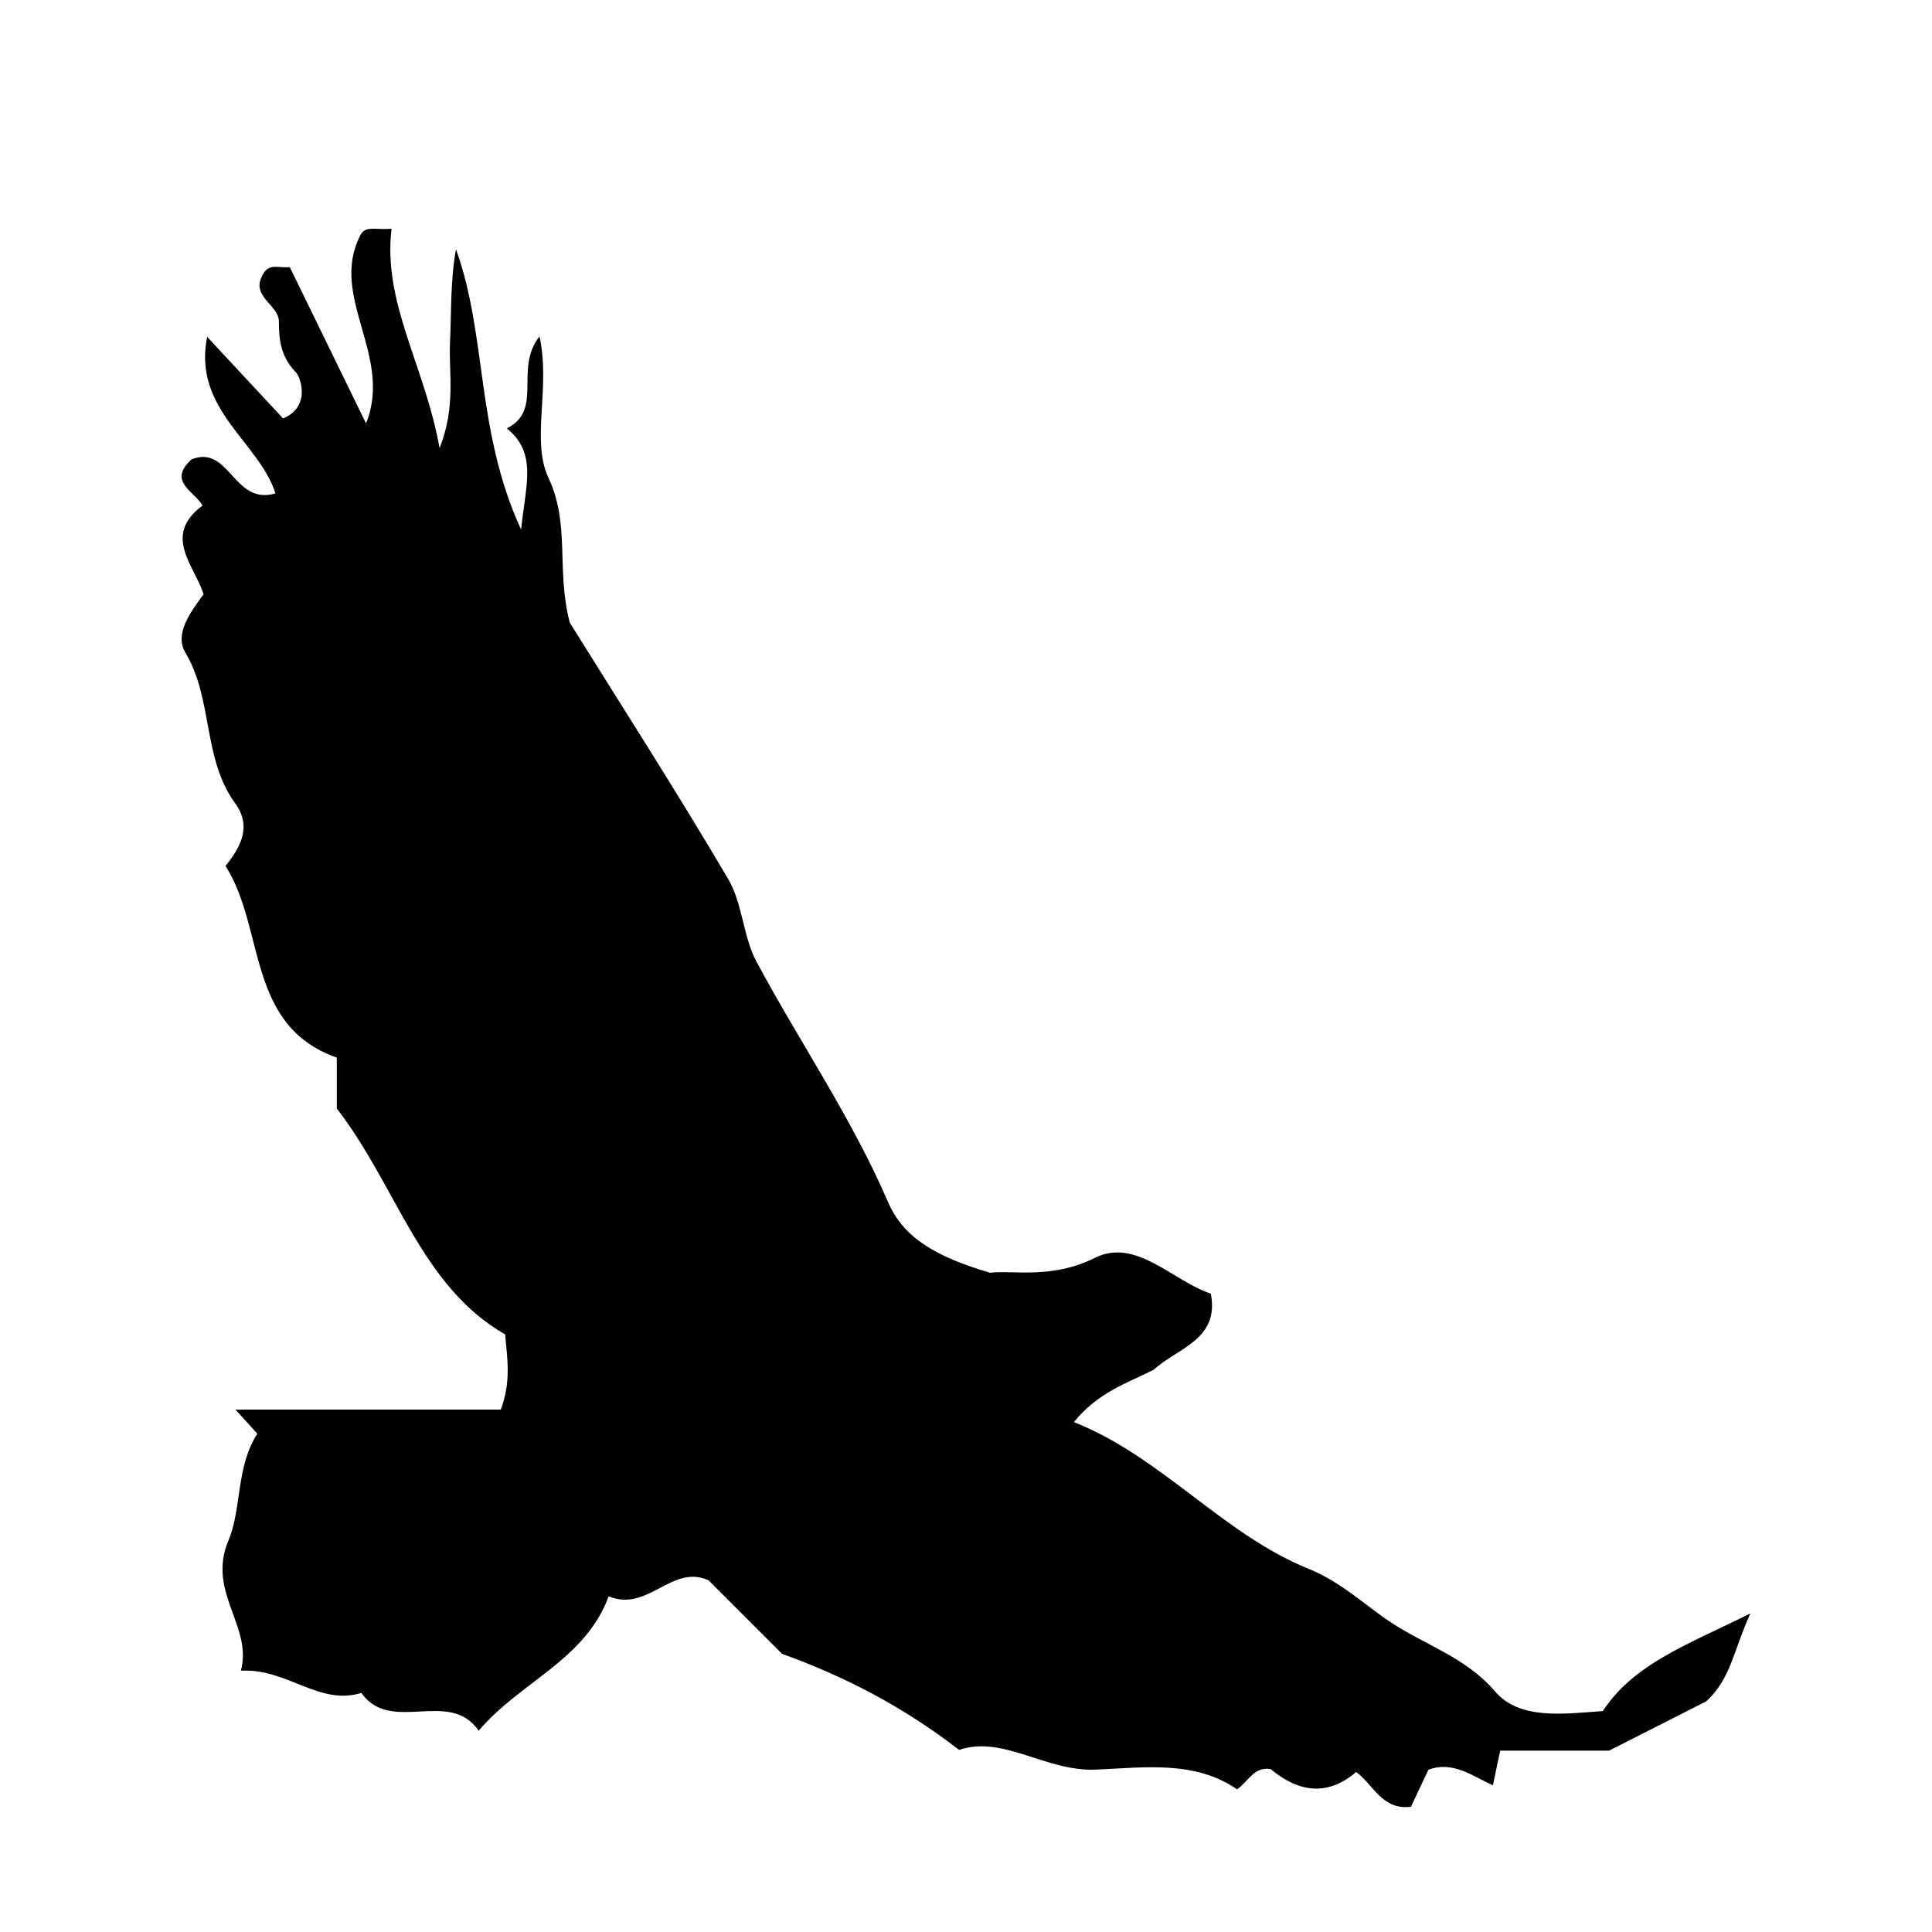
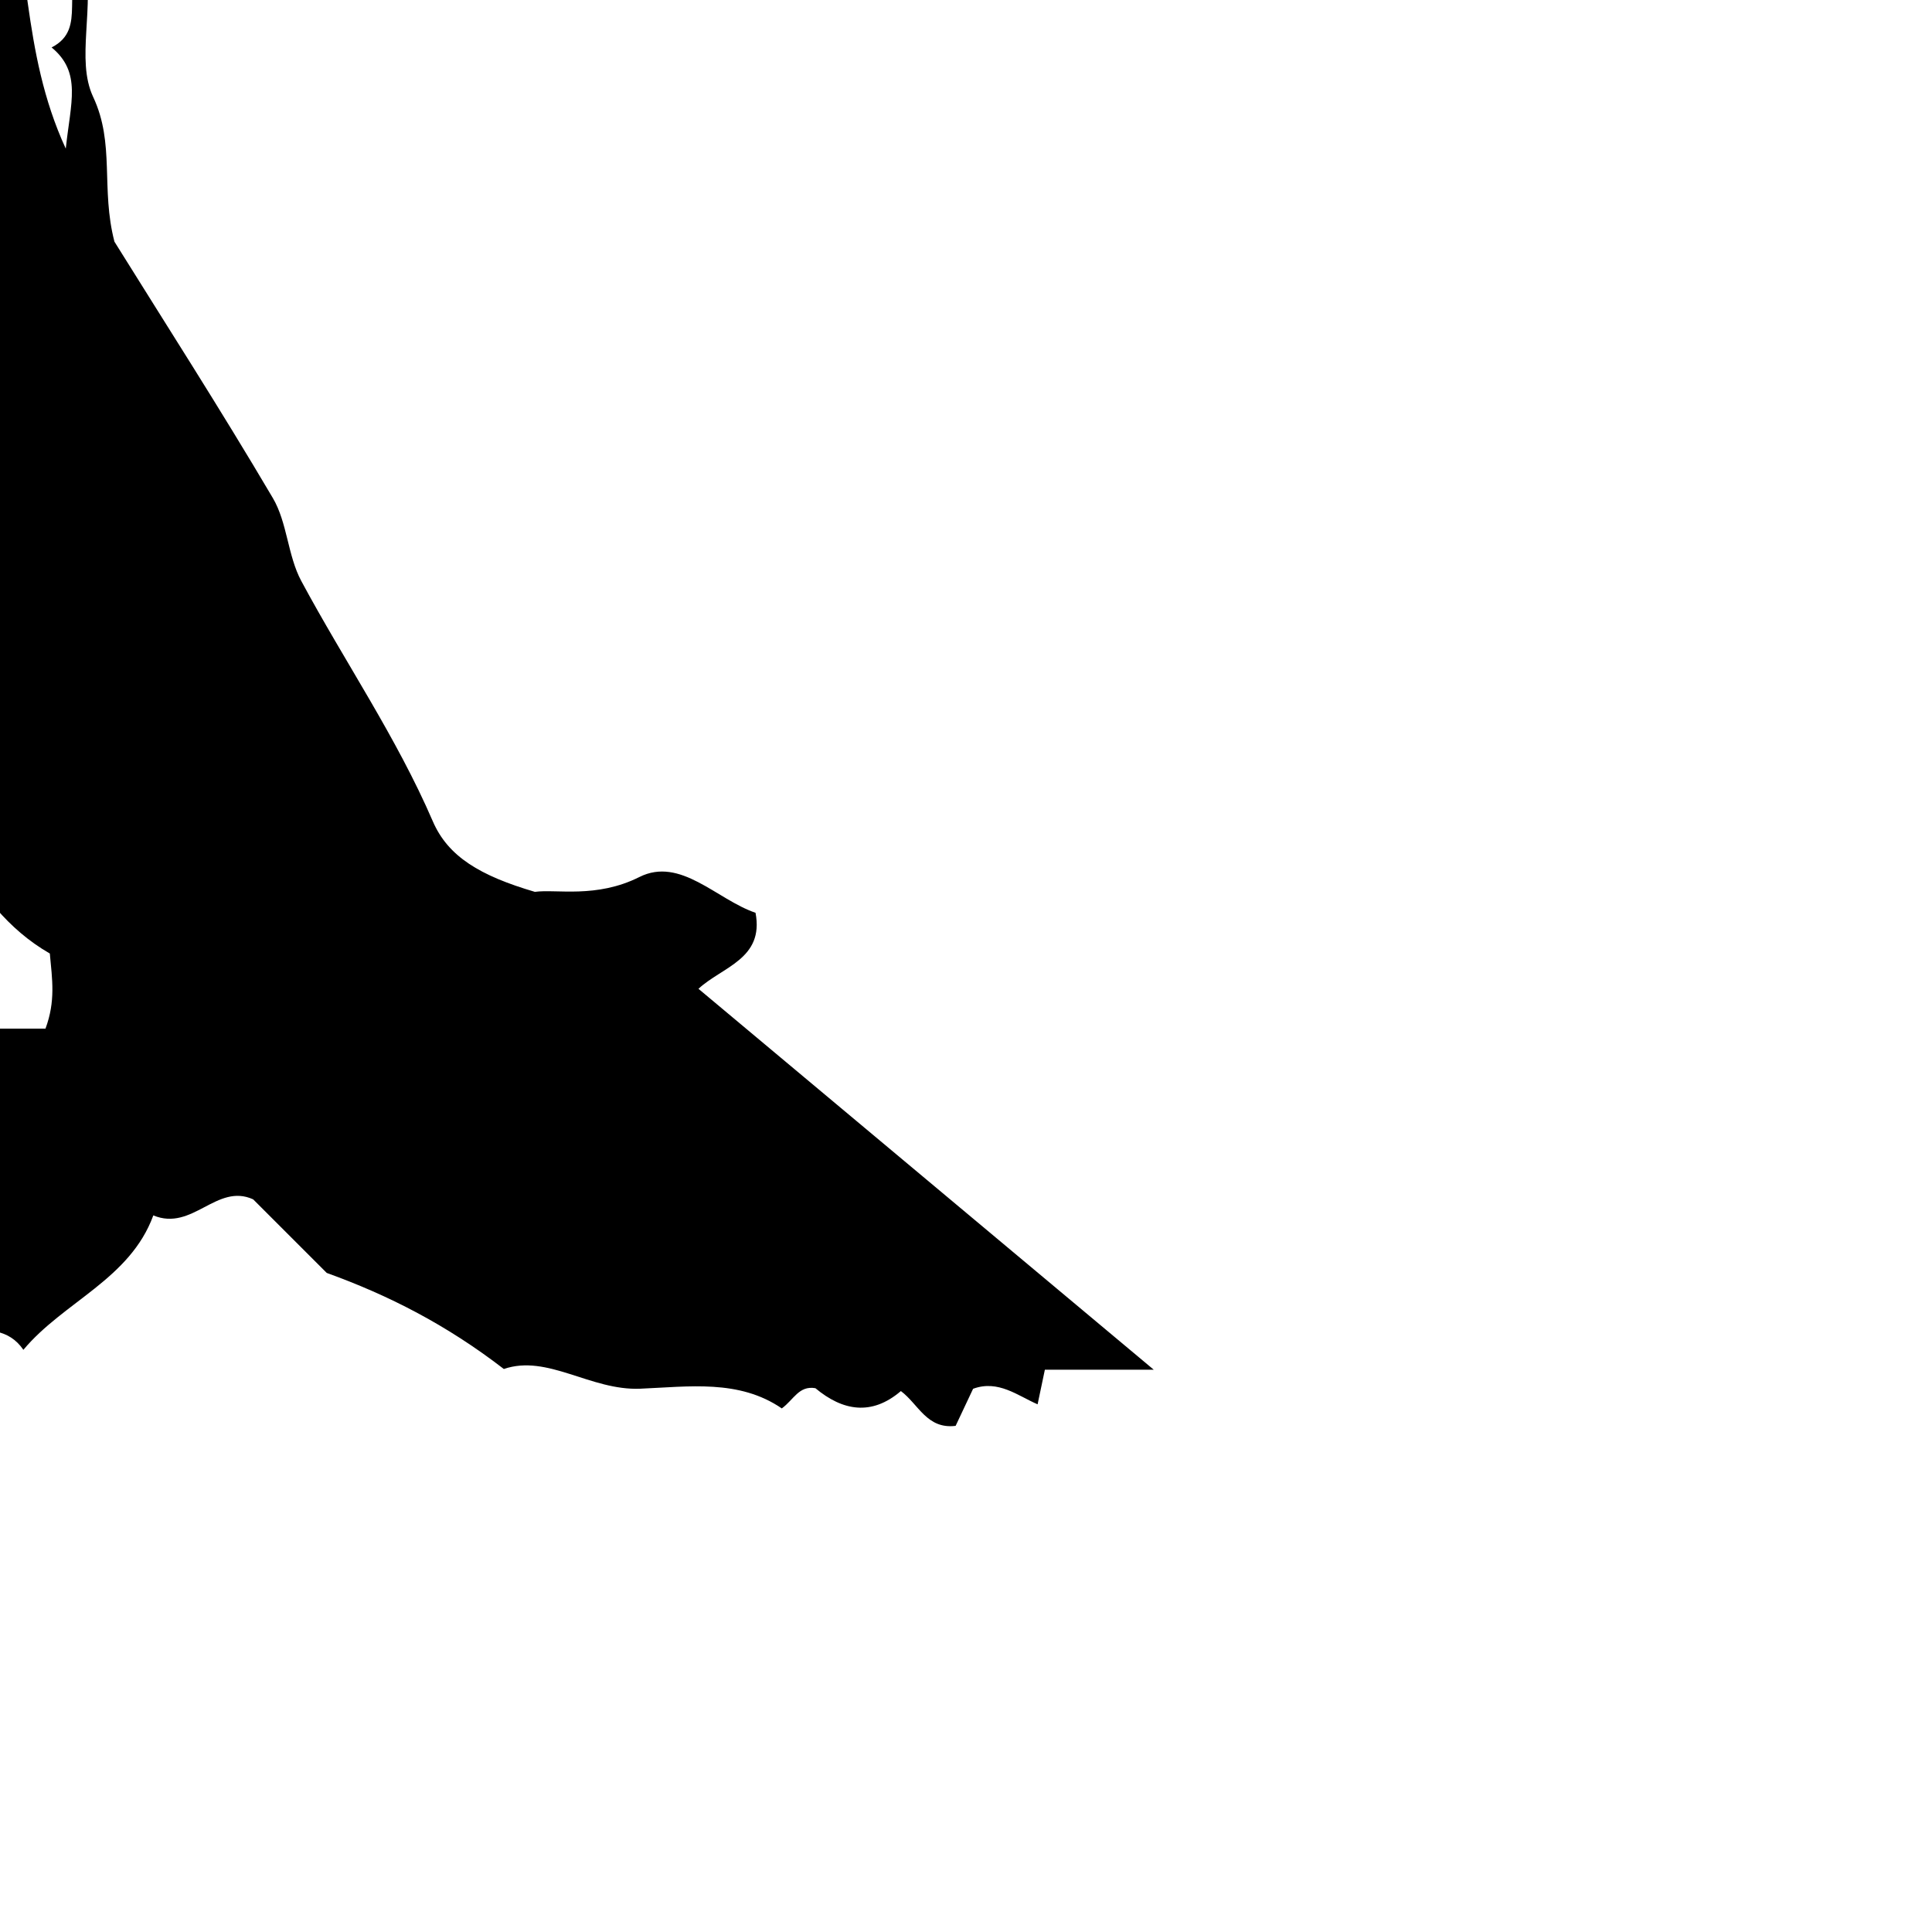
<svg xmlns="http://www.w3.org/2000/svg" fill="#000000" width="800px" height="800px" version="1.1" viewBox="144 144 512 512">
-   <path d="m449.76 506.99c-7.055 3.547-14.785 6-21.16 13.871 23.391 9.316 39.465 29.715 62.242 38.914 8.5 3.43 14.871 9.586 21.625 14.086 9.008 6.012 20 9.336 27.75 18.391 6.465 7.547 17.906 5.969 28.539 5.199 8.281-12.586 22.469-17.602 39.105-25.871-4.453 9.738-5.199 17.469-11.738 23.316-7.273 3.691-14.93 7.578-25.699 13.043h-28.859c-0.645 3.082-1.129 5.375-1.926 9.168-5.269-2.277-10.43-6.57-17.094-4.117-1.477 3.129-3.098 6.578-4.629 9.824-7.621 0.941-9.844-5.742-14.508-9.219-7.766 6.641-15.434 5.266-22.656-0.762-4.375-0.746-5.727 3.039-8.902 5.359-11.34-7.773-24.66-5.754-37.527-5.223-13.168 0.543-24.555-9.203-36.137-5.223-15.266-11.77-30.582-19.555-46.934-25.461-6.531-6.531-13.059-13.059-19.496-19.496-9.688-4.41-16.062 8.57-26.461 4.254-6.168 16.895-23.719 22.824-34.434 35.621-7.789-11.348-23.242 1.09-31.105-10.02-11.168 3.481-19.664-6.566-31.91-5.894 3.152-11.836-9.078-20.836-3.316-34.477 3.586-8.488 1.926-19.387 7.672-28.324-0.906-1.004-2.508-2.762-5.805-6.394h70.32c2.711-7.324 1.785-13.004 1.152-19.914-22.469-12.902-28.668-39.23-44.613-59.883v-13.473c-24.047-8.496-18.879-34.137-29.492-50.789 3.715-4.676 7.188-10.258 2.555-16.621-8.68-11.906-5.769-27.461-13.199-39.941-2.957-4.969 1.371-10.727 4.832-15.461-2.5-7.758-10.949-15.555-0.289-23.5-2.121-3.797-9.387-6.324-2.898-12.238 10.137-4.016 11.059 12.309 22.234 9.023-4.387-13.738-21.996-22.277-18.094-41.492 7.707 8.289 13.91 14.957 20.117 21.633 7.394-3.125 4.68-10.867 3.414-12.191-3.969-4.16-4.527-8.379-4.527-13.504 0-4.551-7.992-6.707-4.035-12.828 1.613-2.664 4.363-1.273 6.926-1.582 6.449 13.227 12.922 26.496 20.203 41.414 7.234-17.891-9.879-33.543-1.543-49.797 1.281-2.746 3.988-1.406 8.305-1.812-2.379 19.734 8.816 36.23 12.73 58.18 4.398-11.184 2.371-19.887 2.766-28.199 0.383-8.137 0.086-16.309 1.578-24.516 8.293 22.828 5.16 47.988 17.254 74.277 1.305-12.273 4.262-20.199-3.754-26.824 9.809-4.969 1.785-15.684 8.637-24.375 2.996 13.852-2.316 27.488 2.379 37.504 5.824 12.426 1.977 24.254 5.637 38.352 13.125 21.086 28.008 44.238 41.977 67.934 3.856 6.539 3.918 15.254 7.543 21.996 11.445 21.301 25.199 41.316 34.844 63.66 4.035 9.355 12.52 14.445 27.055 18.711 5.644-0.785 16.277 1.797 27.684-3.926 10.902-5.473 20.469 5.961 30.789 9.473 2.348 12.254-8.871 14.336-15.121 20.145z" />
+   <path d="m449.76 506.99h-28.859c-0.645 3.082-1.129 5.375-1.926 9.168-5.269-2.277-10.43-6.57-17.094-4.117-1.477 3.129-3.098 6.578-4.629 9.824-7.621 0.941-9.844-5.742-14.508-9.219-7.766 6.641-15.434 5.266-22.656-0.762-4.375-0.746-5.727 3.039-8.902 5.359-11.34-7.773-24.66-5.754-37.527-5.223-13.168 0.543-24.555-9.203-36.137-5.223-15.266-11.77-30.582-19.555-46.934-25.461-6.531-6.531-13.059-13.059-19.496-19.496-9.688-4.41-16.062 8.57-26.461 4.254-6.168 16.895-23.719 22.824-34.434 35.621-7.789-11.348-23.242 1.09-31.105-10.02-11.168 3.481-19.664-6.566-31.91-5.894 3.152-11.836-9.078-20.836-3.316-34.477 3.586-8.488 1.926-19.387 7.672-28.324-0.906-1.004-2.508-2.762-5.805-6.394h70.32c2.711-7.324 1.785-13.004 1.152-19.914-22.469-12.902-28.668-39.23-44.613-59.883v-13.473c-24.047-8.496-18.879-34.137-29.492-50.789 3.715-4.676 7.188-10.258 2.555-16.621-8.68-11.906-5.769-27.461-13.199-39.941-2.957-4.969 1.371-10.727 4.832-15.461-2.5-7.758-10.949-15.555-0.289-23.5-2.121-3.797-9.387-6.324-2.898-12.238 10.137-4.016 11.059 12.309 22.234 9.023-4.387-13.738-21.996-22.277-18.094-41.492 7.707 8.289 13.91 14.957 20.117 21.633 7.394-3.125 4.68-10.867 3.414-12.191-3.969-4.16-4.527-8.379-4.527-13.504 0-4.551-7.992-6.707-4.035-12.828 1.613-2.664 4.363-1.273 6.926-1.582 6.449 13.227 12.922 26.496 20.203 41.414 7.234-17.891-9.879-33.543-1.543-49.797 1.281-2.746 3.988-1.406 8.305-1.812-2.379 19.734 8.816 36.23 12.73 58.18 4.398-11.184 2.371-19.887 2.766-28.199 0.383-8.137 0.086-16.309 1.578-24.516 8.293 22.828 5.16 47.988 17.254 74.277 1.305-12.273 4.262-20.199-3.754-26.824 9.809-4.969 1.785-15.684 8.637-24.375 2.996 13.852-2.316 27.488 2.379 37.504 5.824 12.426 1.977 24.254 5.637 38.352 13.125 21.086 28.008 44.238 41.977 67.934 3.856 6.539 3.918 15.254 7.543 21.996 11.445 21.301 25.199 41.316 34.844 63.66 4.035 9.355 12.52 14.445 27.055 18.711 5.644-0.785 16.277 1.797 27.684-3.926 10.902-5.473 20.469 5.961 30.789 9.473 2.348 12.254-8.871 14.336-15.121 20.145z" />
</svg>